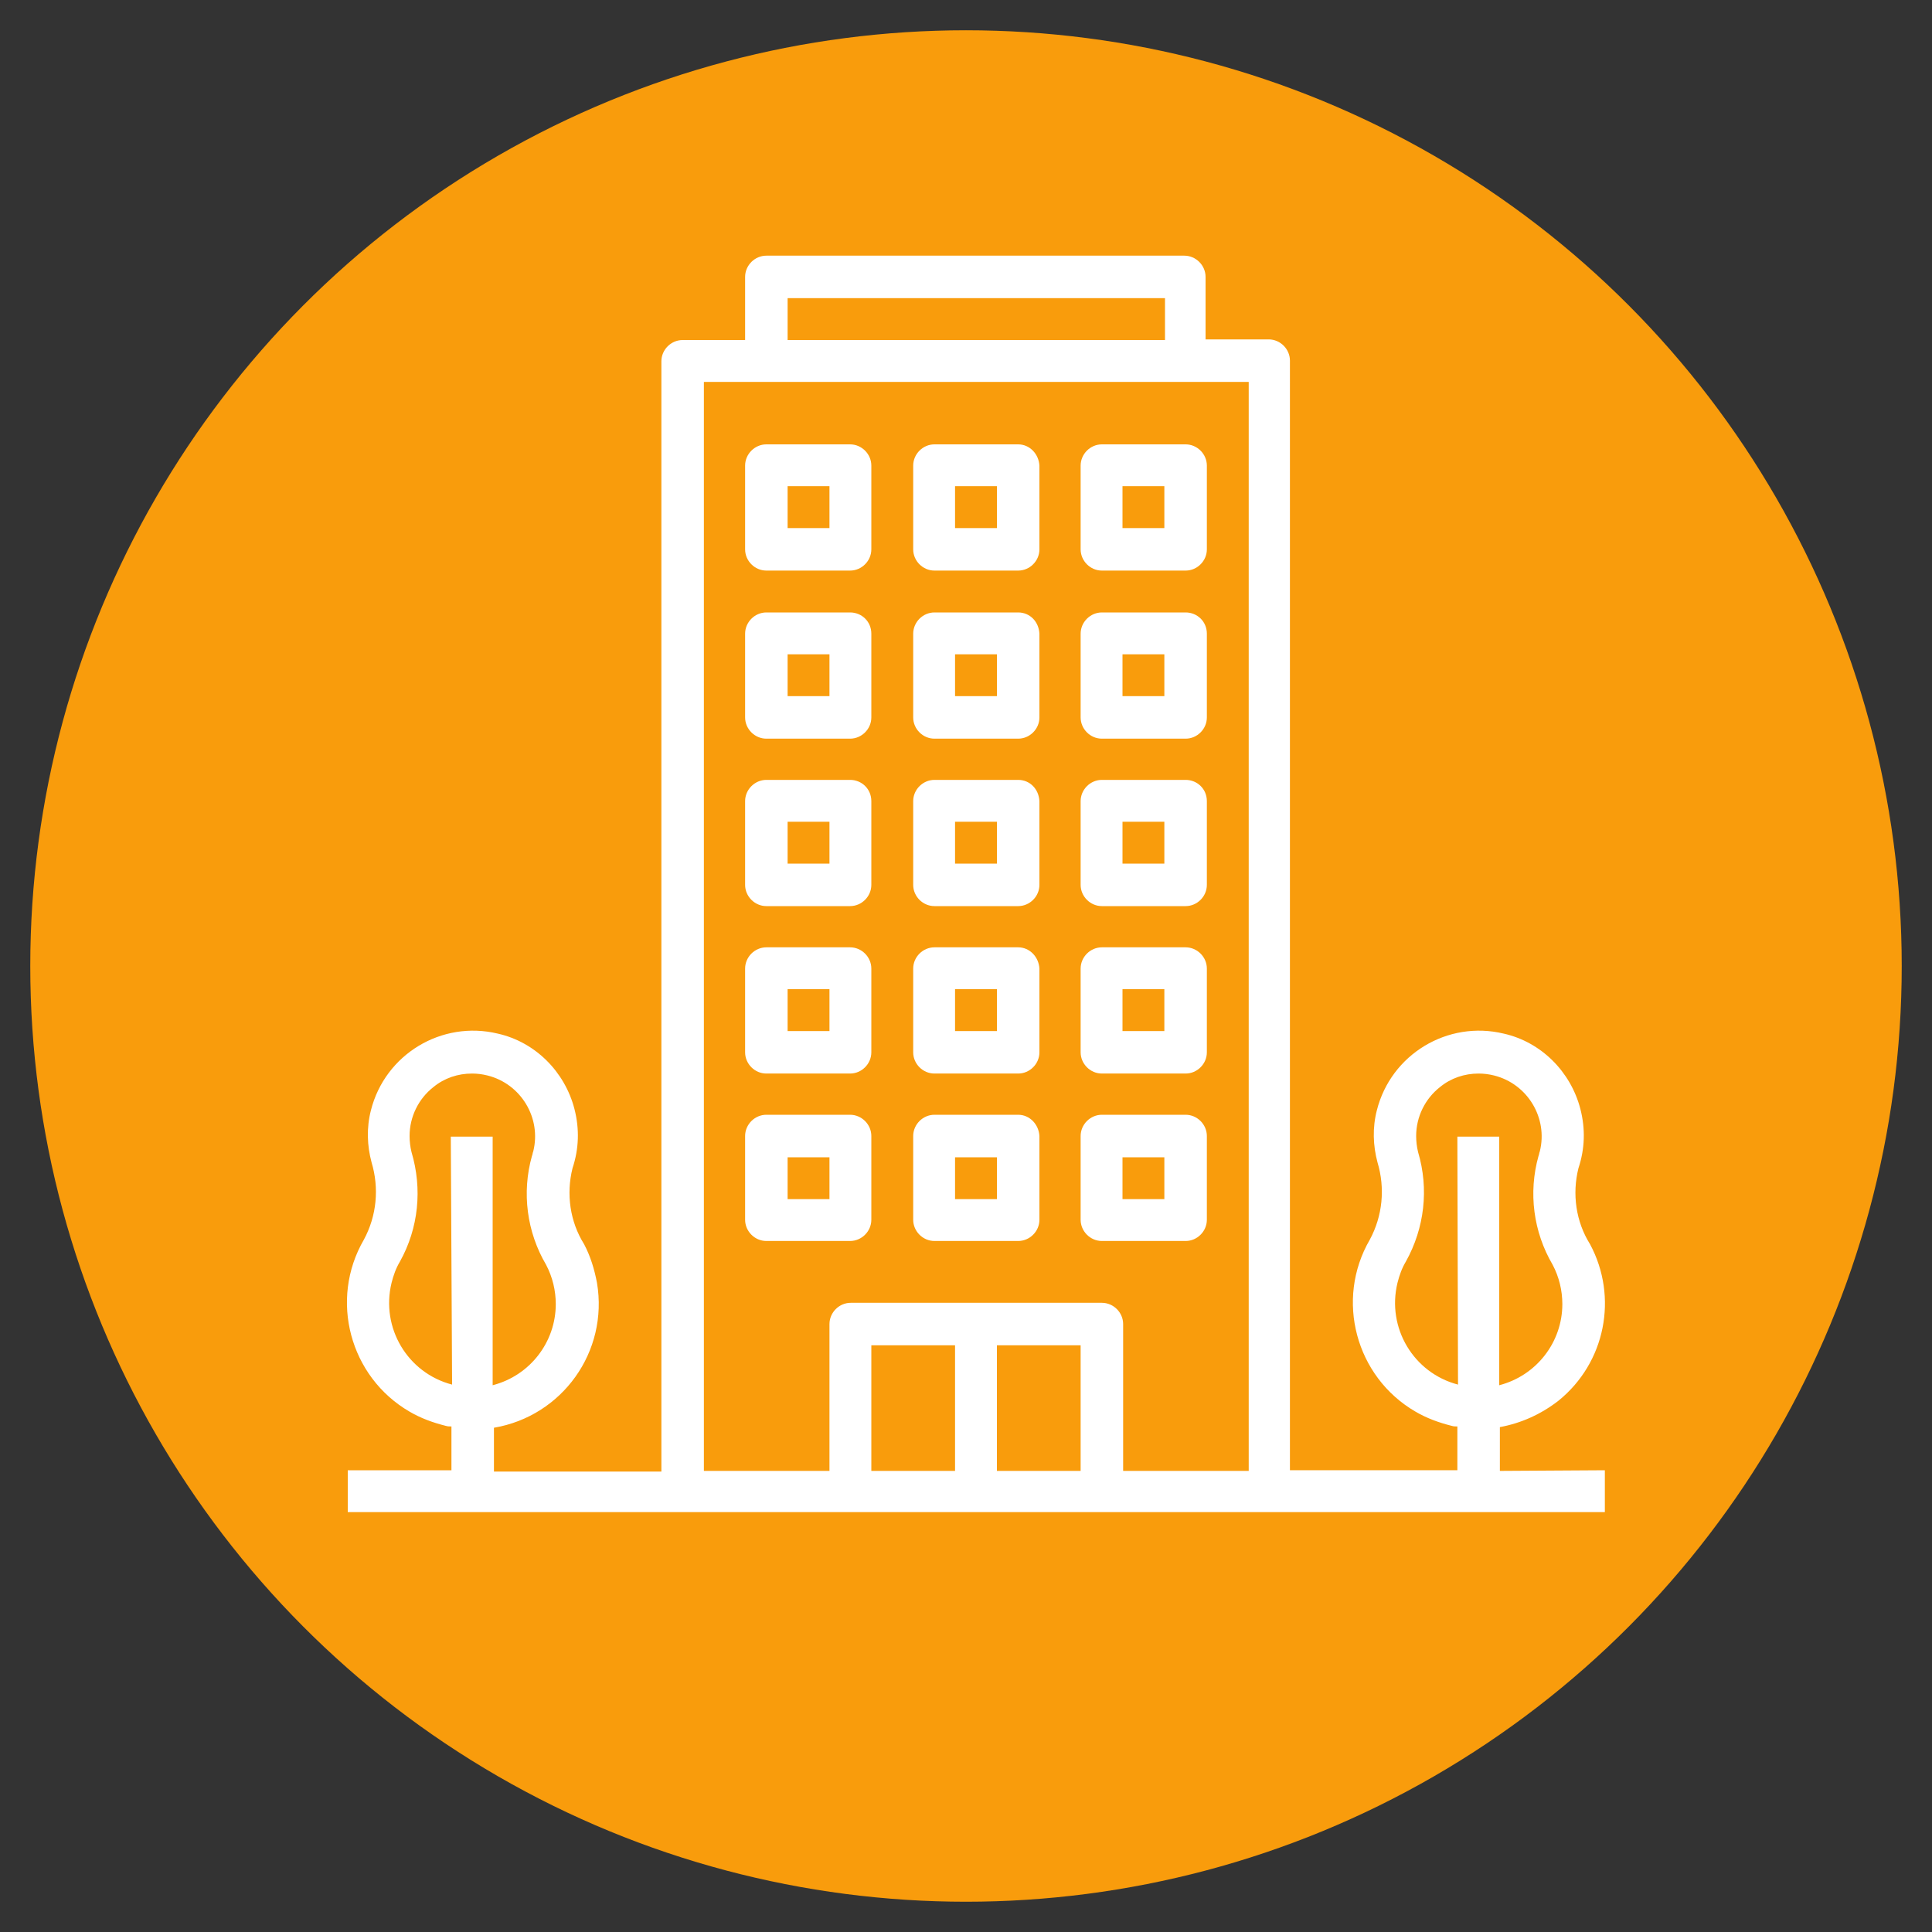
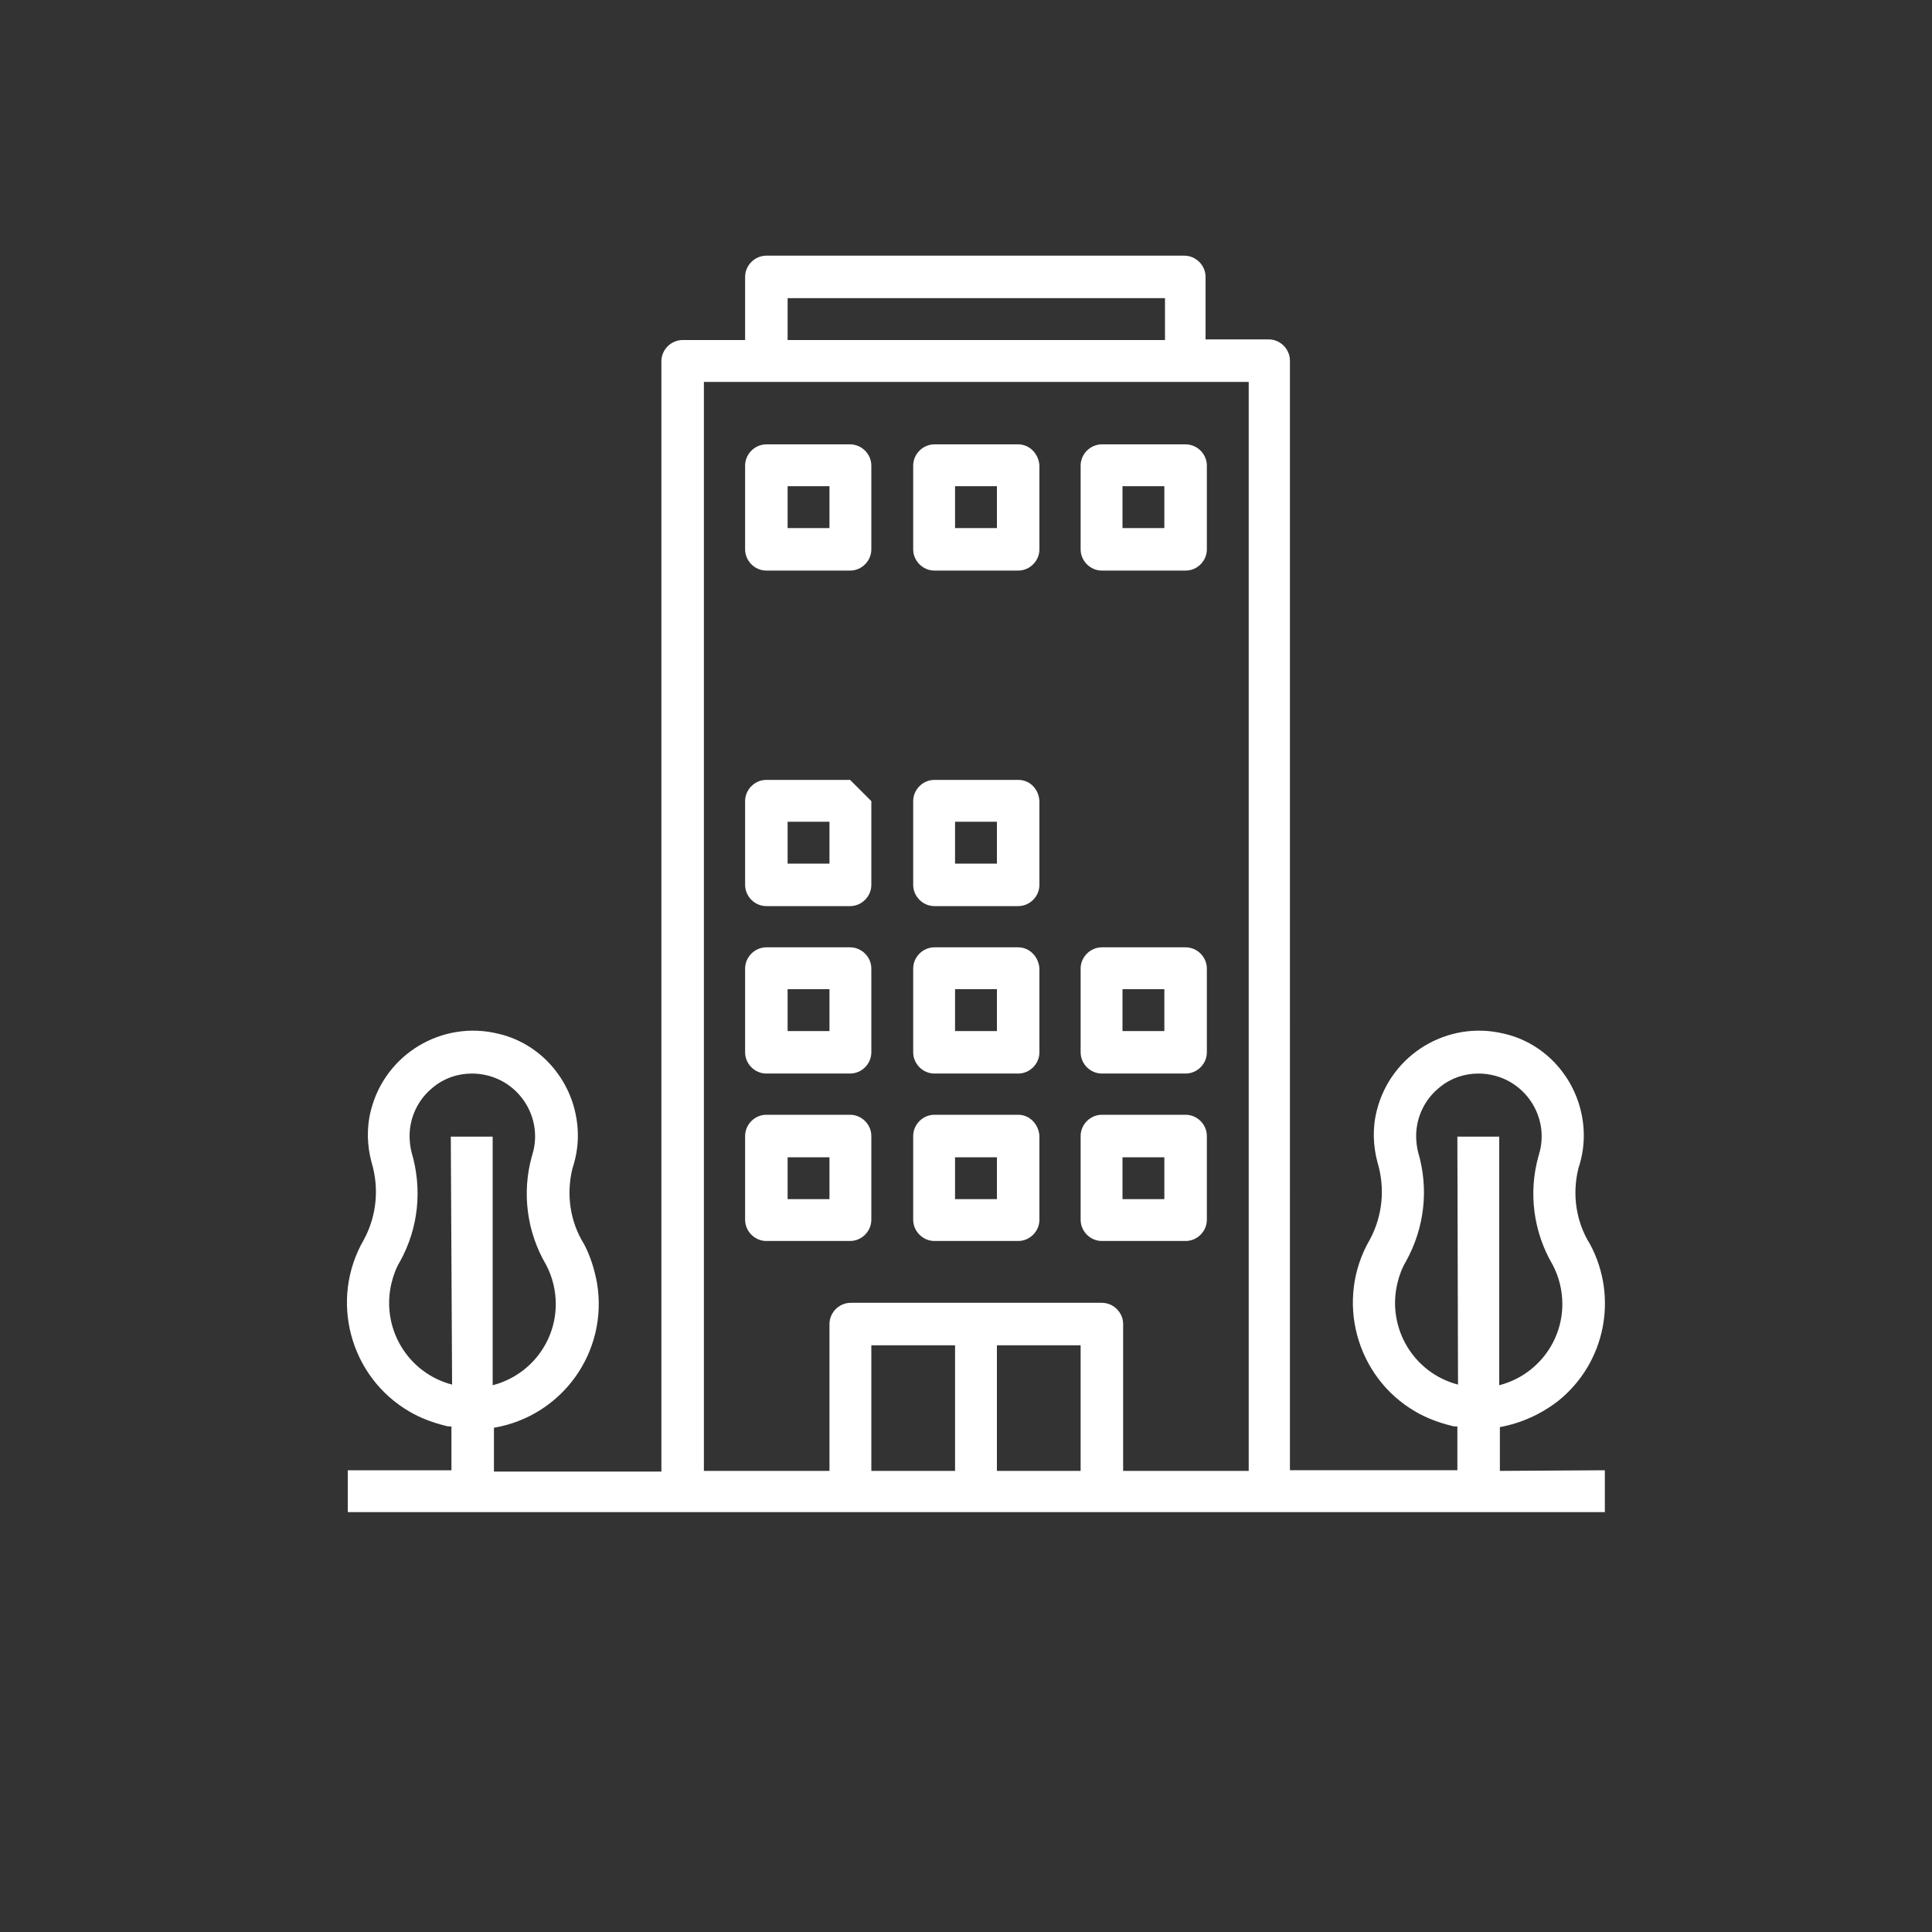
<svg xmlns="http://www.w3.org/2000/svg" version="1.1" id="Layer_1" x="0px" y="0px" viewBox="0 0 300 300" style="enable-background:new 0 0 300 300;" xml:space="preserve">
  <rect x="0" y="0" width="300" height="300" fill="#333333" stroke="none" />
  <style type="text/css">
	.st0{fill:#F99C0C;}
	.st1{fill:#FFFFFF;}
</style>
  <g>
-     <circle class="st0" cx="150" cy="150" r="145.3" />
    <g>
      <g>
        <g>
          <path class="st1" d="M132,69h-13c-1.8,0-3.3,1.5-3.3,3.3v13c0,1.8,1.5,3.3,3.3,3.3h13c1.8,0,3.3-1.5,3.3-3.3v-13      C135.3,70.5,133.8,69,132,69z M128.8,82h-6.5v-6.5h6.5V82z" />
        </g>
      </g>
      <g>
        <g>
          <path class="st1" d="M158.1,69h-13c-1.8,0-3.3,1.5-3.3,3.3v13c0,1.8,1.5,3.3,3.3,3.3h13c1.8,0,3.3-1.5,3.3-3.3v-13      C161.3,70.5,159.9,69,158.1,69z M154.8,82h-6.5v-6.5h6.5V82z" />
        </g>
      </g>
      <g>
        <g>
          <path class="st1" d="M184.1,69h-13c-1.8,0-3.3,1.5-3.3,3.3v13c0,1.8,1.5,3.3,3.3,3.3h13c1.8,0,3.3-1.5,3.3-3.3v-13      C187.4,70.5,185.9,69,184.1,69z M180.8,82h-6.5v-6.5h6.5V82z" />
        </g>
      </g>
      <g>
        <g>
-           <path class="st1" d="M132,95.1h-13c-1.8,0-3.3,1.5-3.3,3.3v13c0,1.8,1.5,3.3,3.3,3.3h13c1.8,0,3.3-1.5,3.3-3.3v-13      C135.3,96.5,133.8,95.1,132,95.1z M128.8,108.1h-6.5v-6.5h6.5V108.1z" />
-         </g>
+           </g>
      </g>
      <g>
        <g>
-           <path class="st1" d="M158.1,95.1h-13c-1.8,0-3.3,1.5-3.3,3.3v13c0,1.8,1.5,3.3,3.3,3.3h13c1.8,0,3.3-1.5,3.3-3.3v-13      C161.3,96.5,159.9,95.1,158.1,95.1z M154.8,108.1h-6.5v-6.5h6.5V108.1z" />
-         </g>
+           </g>
      </g>
      <g>
        <g>
-           <path class="st1" d="M184.1,95.1h-13c-1.8,0-3.3,1.5-3.3,3.3v13c0,1.8,1.5,3.3,3.3,3.3h13c1.8,0,3.3-1.5,3.3-3.3v-13      C187.4,96.5,185.9,95.1,184.1,95.1z M180.8,108.1h-6.5v-6.5h6.5V108.1z" />
-         </g>
+           </g>
      </g>
      <g>
        <g>
-           <path class="st1" d="M132,121.1h-13c-1.8,0-3.3,1.5-3.3,3.3v13c0,1.8,1.5,3.3,3.3,3.3h13c1.8,0,3.3-1.5,3.3-3.3v-13      C135.3,122.5,133.8,121.1,132,121.1z M128.8,134.1h-6.5v-6.5h6.5V134.1z" />
+           <path class="st1" d="M132,121.1h-13c-1.8,0-3.3,1.5-3.3,3.3v13c0,1.8,1.5,3.3,3.3,3.3h13c1.8,0,3.3-1.5,3.3-3.3v-13      z M128.8,134.1h-6.5v-6.5h6.5V134.1z" />
        </g>
      </g>
      <g>
        <g>
          <path class="st1" d="M158.1,121.1h-13c-1.8,0-3.3,1.5-3.3,3.3v13c0,1.8,1.5,3.3,3.3,3.3h13c1.8,0,3.3-1.5,3.3-3.3v-13      C161.3,122.5,159.9,121.1,158.1,121.1z M154.8,134.1h-6.5v-6.5h6.5V134.1z" />
        </g>
      </g>
      <g>
        <g>
-           <path class="st1" d="M184.1,121.1h-13c-1.8,0-3.3,1.5-3.3,3.3v13c0,1.8,1.5,3.3,3.3,3.3h13c1.8,0,3.3-1.5,3.3-3.3v-13      C187.4,122.5,185.9,121.1,184.1,121.1z M180.8,134.1h-6.5v-6.5h6.5V134.1z" />
-         </g>
+           </g>
      </g>
      <g>
        <g>
          <path class="st1" d="M132,147.1h-13c-1.8,0-3.3,1.5-3.3,3.3v13c0,1.8,1.5,3.3,3.3,3.3h13c1.8,0,3.3-1.5,3.3-3.3v-13      C135.3,148.6,133.8,147.1,132,147.1z M128.8,160.1h-6.5v-6.5h6.5V160.1z" />
        </g>
      </g>
      <g>
        <g>
          <path class="st1" d="M158.1,147.1h-13c-1.8,0-3.3,1.5-3.3,3.3v13c0,1.8,1.5,3.3,3.3,3.3h13c1.8,0,3.3-1.5,3.3-3.3v-13      C161.3,148.6,159.9,147.1,158.1,147.1z M154.8,160.1h-6.5v-6.5h6.5V160.1z" />
        </g>
      </g>
      <g>
        <g>
          <path class="st1" d="M184.1,147.1h-13c-1.8,0-3.3,1.5-3.3,3.3v13c0,1.8,1.5,3.3,3.3,3.3h13c1.8,0,3.3-1.5,3.3-3.3v-13      C187.4,148.6,185.9,147.1,184.1,147.1z M180.8,160.1h-6.5v-6.5h6.5V160.1z" />
        </g>
      </g>
      <g>
        <g>
          <path class="st1" d="M132,173.1h-13c-1.8,0-3.3,1.5-3.3,3.3v13c0,1.8,1.5,3.3,3.3,3.3h13c1.8,0,3.3-1.5,3.3-3.3v-13      C135.3,174.6,133.8,173.1,132,173.1z M128.8,186.2h-6.5v-6.5h6.5V186.2z" />
        </g>
      </g>
      <g>
        <g>
          <path class="st1" d="M158.1,173.1h-13c-1.8,0-3.3,1.5-3.3,3.3v13c0,1.8,1.5,3.3,3.3,3.3h13c1.8,0,3.3-1.5,3.3-3.3v-13      C161.3,174.6,159.9,173.1,158.1,173.1z M154.8,186.2h-6.5v-6.5h6.5V186.2z" />
        </g>
      </g>
      <g>
        <g>
          <path class="st1" d="M184.1,173.1h-13c-1.8,0-3.3,1.5-3.3,3.3v13c0,1.8,1.5,3.3,3.3,3.3h13c1.8,0,3.3-1.5,3.3-3.3v-13      C187.4,174.6,185.9,173.1,184.1,173.1z M180.8,186.2h-6.5v-6.5h6.5V186.2z" />
        </g>
      </g>
      <g>
        <g>
          <path class="st1" d="M232.9,228.4v-6.8c3.3-0.6,6.4-2,9.1-4.1c7.3-5.9,9.3-16.1,4.9-24.3c-2.2-3.5-2.8-7.8-1.8-11.8      c1-3,1.1-6.1,0.3-9.2c-1.5-5.8-6.1-10.4-11.9-11.7c-8.7-2.1-17.5,3.2-19.7,11.9c-0.7,2.7-0.6,5.5,0.1,8.1c1.2,4,0.8,8.3-1.2,12      c-5.4,9.3-2.2,21.3,7.1,26.7c1.7,1,3.6,1.7,5.6,2.2c0.3,0.1,0.6,0.1,0.9,0.1v6.8h-26V56c0-1.8-1.5-3.3-3.3-3.3h-9.8V43      c0-1.8-1.5-3.3-3.3-3.3H119c-1.8,0-3.3,1.5-3.3,3.3v9.8H106c-1.8,0-3.3,1.5-3.3,3.3v172.4h-26v-6.8c10.6-1.8,17.8-11.8,16-22.5      c-0.4-2.1-1-4.1-2-6c-2.2-3.5-2.8-7.8-1.8-11.8c1-3,1.1-6.1,0.3-9.2c-1.5-5.8-6.1-10.4-11.9-11.7c-8.7-2.1-17.5,3.2-19.7,11.9      c-0.7,2.7-0.6,5.5,0.1,8.1c1.2,4,0.8,8.3-1.2,12c-5.4,9.3-2.2,21.3,7.1,26.7c1.7,1,3.6,1.7,5.6,2.2c0.3,0.1,0.6,0.1,0.9,0.1v6.8      H54v6.5h195.2v-6.5L232.9,228.4L232.9,228.4z M70.2,215c-6.9-1.8-11.1-8.8-9.4-15.8c0.3-1.2,0.7-2.3,1.3-3.3      c2.9-5.2,3.5-11.3,1.8-17c-0.2-0.8-0.3-1.7-0.3-2.5c0-3,1.4-5.8,3.7-7.6c1.7-1.4,3.8-2.1,6-2.1c0.8,0,1.6,0.1,2.4,0.3      c5.2,1.3,8.4,6.6,7.1,11.8c-0.1,0.2-0.1,0.5-0.2,0.7c-1.6,5.7-0.8,11.8,2.2,16.9c1,1.9,1.5,4,1.5,6.1c0,5.9-4,11.1-9.8,12.6      v-38.6h-6.5L70.2,215L70.2,215z M122.3,46.3h58.6v6.5h-58.6L122.3,46.3L122.3,46.3z M148.3,228.4h-13v-19.5h13V228.4z       M167.8,228.4h-13v-19.5h13V228.4z M193.9,228.4h-19.5v-22.8c0-1.8-1.5-3.3-3.3-3.3h-39c-1.8,0-3.3,1.5-3.3,3.3v22.8h-19.5V59.3      h84.6V228.4z M226.4,215c-6.9-1.8-11.1-8.8-9.4-15.8c0.3-1.2,0.7-2.3,1.3-3.3c2.9-5.2,3.6-11.3,1.9-17c-0.2-0.8-0.3-1.7-0.3-2.5      c0-3,1.4-5.8,3.7-7.6c1.7-1.4,3.8-2.1,6-2.1c0.8,0,1.6,0.1,2.4,0.3c5.2,1.3,8.4,6.6,7.1,11.8c-0.1,0.2-0.1,0.5-0.2,0.7      c-1.6,5.7-0.8,11.8,2.2,16.9c1,1.9,1.5,4,1.5,6.1c0,5.9-4,11.1-9.8,12.6v-38.6h-6.5L226.4,215L226.4,215z" />
        </g>
      </g>
    </g>
  </g>
</svg>